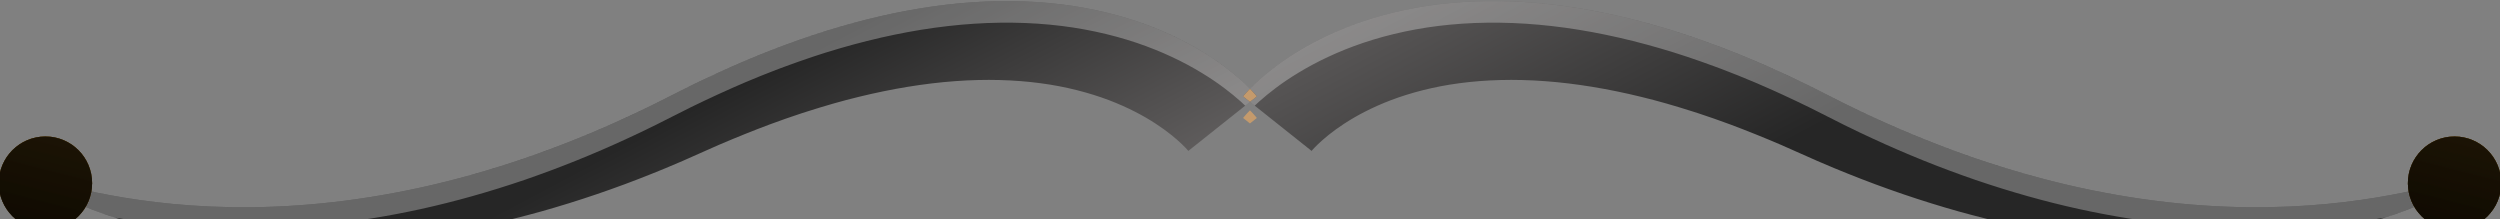
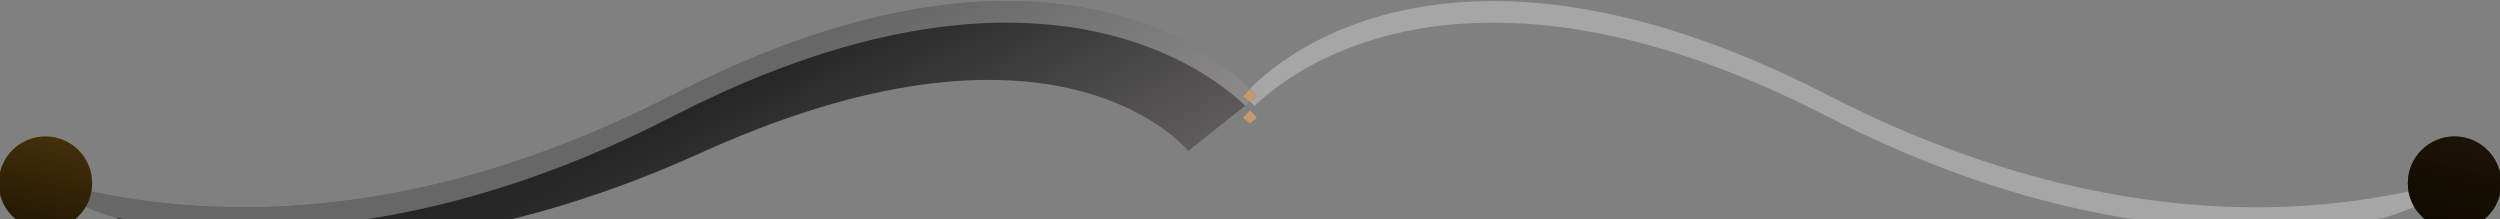
<svg xmlns="http://www.w3.org/2000/svg" width="991" height="87" viewBox="0 0 991 87" fill="none">
  <rect x="0" y="0" width="991" height="87" fill="#808080" stroke="none" />
  <g clip-path="url(#clip0_689_11722)">
    <path d="M471.059 59.818L498.216 38.214C498.133 38.114 498 37.951 497.815 37.726C497.746 37.646 497.668 37.555 497.581 37.453C497.506 37.365 497.422 37.269 497.33 37.163C497.246 37.07 497.155 36.968 497.057 36.858C496.96 36.752 496.856 36.637 496.746 36.515C496.534 36.286 496.287 36.016 496.031 35.751C494.989 34.658 493.586 33.265 491.792 31.66C488.208 28.462 483.046 24.367 476.156 20.209C469.285 16.034 460.665 11.838 450.512 8.407C440.362 5.008 428.69 2.393 416.023 1.211C403.359 0.008 389.732 0.176 375.712 1.79C361.686 3.392 347.274 6.422 332.861 10.624C325.649 12.712 318.452 15.139 311.277 17.794C310.38 18.124 309.481 18.456 308.581 18.788C307.689 19.136 306.796 19.484 305.902 19.832C305.008 20.182 304.114 20.533 303.218 20.883L301.874 21.41L300.539 21.959C298.761 22.696 296.978 23.433 295.193 24.173C293.423 24.943 291.651 25.715 289.875 26.488C288.092 27.25 286.342 28.075 284.576 28.879C282.812 29.69 281.051 30.483 279.271 31.352C277.496 32.206 275.72 33.06 273.941 33.915C272.253 34.765 270.563 35.616 268.871 36.467C267.175 37.322 265.478 38.178 263.78 39.033L261.307 40.283L260.07 40.909L258.824 41.515C257.162 42.322 255.498 43.129 253.835 43.937C253.006 44.347 252.163 44.724 251.326 45.117L248.812 46.287C235.397 52.515 221.676 58.023 207.939 62.754C194.189 67.433 180.421 71.335 166.918 74.297C153.416 77.262 140.193 79.341 127.576 80.596C114.958 81.856 102.949 82.294 91.863 82.12C80.775 81.95 70.612 81.171 61.64 80.097C52.666 79.024 44.883 77.66 38.494 76.37C32.103 75.081 27.107 73.869 23.653 73.115C20.198 72.361 18.283 72.066 18.015 72.601C17.747 73.137 19.214 74.532 22.334 76.409C25.452 78.285 30.223 80.641 36.521 83.08C42.816 85.52 50.64 88.041 59.801 90.252C68.959 92.464 79.455 94.362 91.02 95.603C102.583 96.847 115.213 97.428 128.572 97.108C141.931 96.794 156.013 95.576 170.452 93.375C184.894 91.179 199.673 87.947 214.468 83.841C229.246 79.686 244.042 74.656 258.516 68.826L261.229 67.73C262.132 67.36 263.043 67.007 263.937 66.62C265.732 65.859 267.527 65.098 269.322 64.338L270.666 63.764L272.002 63.172L274.671 61.986C276.4 61.22 278.127 60.455 279.854 59.69C281.585 58.922 283.314 58.154 285.042 57.389C286.706 56.687 288.369 55.986 290.029 55.286C291.673 54.577 293.38 53.906 295.066 53.227C296.756 52.553 298.434 51.855 300.13 51.225C301.821 50.582 303.508 49.939 305.192 49.298C306.884 48.688 308.572 48.08 310.256 47.473L311.518 47.02L312.784 46.591C313.628 46.304 314.47 46.018 315.312 45.733C316.153 45.449 316.993 45.164 317.832 44.881C318.675 44.613 319.516 44.345 320.356 44.078C327.073 41.935 333.749 40.01 340.353 38.408C353.555 35.178 366.442 33.054 378.603 32.168C390.764 31.269 402.186 31.615 412.445 32.987C422.712 34.345 431.786 36.777 439.45 39.65C447.102 42.557 453.352 45.898 458.146 49.046C462.96 52.18 466.336 55.089 468.454 57.101C469.509 58.11 470.244 58.897 470.689 59.393C470.808 59.523 470.887 59.619 470.967 59.71C471.032 59.787 471.089 59.855 471.137 59.912L471.172 59.958L471.187 59.976L471.189 59.98L471.169 59.955C471.118 59.895 471.082 59.847 471.059 59.818Z" fill="url(#paint0_linear_689_11722)" />
-     <path d="M519.911 59.818L492.754 38.214C492.836 38.114 492.969 37.951 493.154 37.726C493.223 37.646 493.301 37.555 493.388 37.453C493.464 37.365 493.548 37.269 493.64 37.163C493.724 37.07 493.814 36.968 493.913 36.858C494.009 36.752 494.113 36.637 494.223 36.515C494.435 36.286 494.682 36.016 494.939 35.751C495.981 34.658 497.384 33.265 499.177 31.66C502.761 28.462 507.923 24.367 514.814 20.209C521.685 16.034 530.305 11.838 540.458 8.407C550.608 5.008 562.28 2.393 574.947 1.211C587.611 0.008 601.238 0.176 615.258 1.79C629.284 3.392 643.696 6.422 658.108 10.624C665.321 12.712 672.517 15.139 679.692 17.794C680.589 18.124 681.488 18.456 682.388 18.788C683.28 19.136 684.173 19.484 685.068 19.832C685.961 20.182 686.856 20.533 687.751 20.883L689.096 21.41L690.43 21.959C692.208 22.696 693.991 23.433 695.777 24.173C697.546 24.943 699.319 25.715 701.094 26.488C702.877 27.25 704.628 28.075 706.394 28.879C708.157 29.69 709.919 30.483 711.698 31.352C713.473 32.206 715.249 33.06 717.028 33.915C718.716 34.765 720.406 35.616 722.098 36.467C723.794 37.322 725.492 38.178 727.19 39.033L729.663 40.283L730.9 40.909L732.145 41.515C733.808 42.322 735.471 43.129 737.135 43.937C737.964 44.347 738.806 44.724 739.644 45.117L742.158 46.287C755.572 52.515 769.294 58.023 783.031 62.754C796.781 67.433 810.548 71.335 824.052 74.297C837.553 77.262 850.776 79.341 863.393 80.596C876.011 81.856 888.021 82.294 899.107 82.12C910.194 81.95 920.357 81.171 929.329 80.097C938.303 79.024 946.087 77.66 952.475 76.37C958.866 75.081 963.862 73.869 967.316 73.115C970.772 72.361 972.686 72.066 972.953 72.601C973.222 73.137 971.754 74.532 968.635 76.409C965.517 78.285 960.746 80.641 954.447 83.08C948.153 85.52 940.329 88.041 931.168 90.252C922.01 92.464 911.514 94.362 899.949 95.603C888.386 96.847 875.756 97.428 862.397 97.108C849.038 96.794 834.955 95.576 820.516 93.375C806.075 91.179 791.296 87.947 776.5 83.841C761.723 79.686 746.927 74.656 732.452 68.826L729.74 67.73C728.837 67.36 727.926 67.007 727.032 66.62C725.237 65.859 723.442 65.098 721.647 64.338L720.302 63.764L718.967 63.172L716.298 61.986C714.569 61.22 712.842 60.455 711.115 59.69C709.384 58.922 707.655 58.154 705.926 57.389C704.262 56.687 702.6 55.986 700.939 55.286C699.296 54.577 697.589 53.906 695.902 53.227C694.212 52.553 692.535 51.855 690.839 51.225C689.148 50.582 687.461 49.939 685.777 49.298C684.085 48.688 682.397 48.08 680.713 47.473L679.451 47.02L678.185 46.591C677.341 46.304 676.498 46.018 675.657 45.733C674.816 45.449 673.976 45.164 673.137 44.881C672.294 44.613 671.453 44.345 670.612 44.078C663.895 41.935 657.22 40.01 650.615 38.408C637.413 35.178 624.527 33.054 612.364 32.168C600.203 31.269 588.782 31.615 578.523 32.987C568.256 34.345 559.182 36.777 551.518 39.65C543.866 42.557 537.617 45.898 532.822 49.046C528.007 52.18 524.632 55.089 522.514 57.101C521.459 58.11 520.724 58.897 520.279 59.393C520.16 59.523 520.081 59.619 520.001 59.71C519.936 59.787 519.879 59.855 519.831 59.912L519.795 59.958L519.781 59.976L519.778 59.98L519.799 59.955C519.852 59.895 519.888 59.847 519.911 59.818Z" fill="url(#paint1_linear_689_11722)" />
    <path d="M91.862 90.673C102.949 90.847 114.957 90.409 127.576 89.149C140.193 87.894 153.416 85.815 166.918 82.85C180.421 79.888 194.188 75.987 207.939 71.307C221.675 66.577 235.397 61.068 248.812 54.84L251.326 53.67C252.162 53.277 253.006 52.901 253.834 52.49C255.498 51.683 257.162 50.875 258.824 50.069L260.069 49.462L261.306 48.837L263.779 47.587C265.478 46.731 267.175 45.875 268.871 45.021C270.563 44.169 272.252 43.318 273.941 42.468C275.719 41.613 277.496 40.759 279.271 39.906C281.05 39.036 282.812 38.243 284.575 37.432C286.341 36.628 288.092 35.803 289.874 35.042C291.65 34.268 293.423 33.496 295.193 32.726C296.978 31.987 298.761 31.249 300.539 30.513L301.873 29.963L303.218 29.436C304.113 29.086 305.008 28.735 305.901 28.386C306.796 28.037 307.689 27.689 308.581 27.342C309.481 27.009 310.379 26.678 311.276 26.347C318.452 23.692 325.648 21.266 332.861 19.177C347.273 14.975 361.685 11.945 375.712 10.343C389.732 8.73 403.359 8.561 416.022 9.764C428.69 10.946 440.362 13.561 450.511 16.96C460.665 20.391 469.285 24.587 476.156 28.762C483.046 32.92 488.208 37.015 491.792 40.213C492.447 40.8 493.05 41.357 493.603 41.883L495.485 40.386L492.754 38.214C492.836 38.114 492.97 37.951 493.155 37.726C493.224 37.646 493.301 37.555 493.389 37.453C493.464 37.365 493.548 37.269 493.64 37.163C493.724 37.07 493.814 36.968 493.913 36.858C494.01 36.752 494.113 36.637 494.224 36.516C494.436 36.286 494.683 36.016 494.939 35.751C495.11 35.572 495.294 35.382 495.485 35.187C494.514 34.192 493.291 33.002 491.792 31.66C488.208 28.462 483.046 24.367 476.156 20.209C469.285 16.034 460.665 11.838 450.512 8.407C440.362 5.008 428.69 2.393 416.023 1.211C403.359 0.008 389.732 0.176 375.712 1.79C361.686 3.392 347.274 6.422 332.861 10.624C325.649 12.712 318.452 15.139 311.277 17.794C310.38 18.125 309.481 18.456 308.581 18.788C307.689 19.136 306.796 19.484 305.902 19.832C305.008 20.182 304.114 20.533 303.218 20.883L301.874 21.41L300.539 21.959C298.761 22.696 296.978 23.433 295.193 24.173C293.423 24.943 291.651 25.715 289.875 26.488C288.092 27.25 286.342 28.075 284.576 28.879C282.812 29.69 281.051 30.483 279.271 31.352C277.496 32.206 275.72 33.06 273.941 33.915C272.253 34.765 270.563 35.616 268.871 36.467C267.175 37.322 265.478 38.178 263.78 39.033L261.307 40.283L260.07 40.909L258.824 41.515C257.162 42.322 255.498 43.129 253.835 43.937C253.006 44.347 252.163 44.724 251.326 45.117L248.812 46.287C235.397 52.515 221.676 58.023 207.939 62.754C194.189 67.433 180.421 71.335 166.918 74.297C153.416 77.262 140.193 79.341 127.576 80.596C114.958 81.856 102.949 82.294 91.863 82.12C80.775 81.95 70.612 81.171 61.64 80.097C52.666 79.024 44.883 77.66 38.494 76.37C32.103 75.081 27.107 73.869 23.653 73.115C20.198 72.361 18.283 72.066 18.015 72.601C17.747 73.137 19.214 74.532 22.334 76.409C25.452 78.285 30.223 80.641 36.521 83.08C39.239 84.134 42.243 85.202 45.515 86.254C50.335 87.109 55.727 87.942 61.64 88.649C70.612 89.724 80.775 90.503 91.862 90.673Z" fill="white" fill-opacity="0.3" />
    <path d="M496.745 36.515C496.856 36.637 496.959 36.751 497.056 36.857C497.155 36.968 497.245 37.069 497.329 37.163C497.421 37.269 497.505 37.365 497.58 37.452C497.667 37.554 497.745 37.646 497.814 37.726C497.999 37.95 498.133 38.113 498.215 38.213L495.485 40.385L497.367 41.883C497.919 41.357 498.522 40.799 499.177 40.213C502.761 37.015 507.923 32.919 514.813 28.762C521.685 24.587 530.305 20.39 540.458 16.959C550.608 13.56 562.28 10.946 574.947 9.763C587.611 8.561 601.238 8.729 615.258 10.343C629.284 11.944 643.696 14.975 658.108 19.177C665.321 21.265 672.517 23.692 679.692 26.346C680.589 26.677 681.488 27.009 682.388 27.341C683.28 27.689 684.173 28.036 685.068 28.385C685.961 28.735 686.856 29.085 687.751 29.436L689.095 29.963L690.43 30.512C692.208 31.248 693.991 31.986 695.777 32.726C697.546 33.496 699.319 34.268 701.094 35.041C702.877 35.802 704.628 36.627 706.394 37.432C708.156 38.243 709.918 39.036 711.698 39.905C713.472 40.759 715.249 41.613 717.028 42.468C718.716 43.318 720.406 44.169 722.098 45.02C723.794 45.875 725.492 46.73 727.19 47.586L729.663 48.836L730.9 49.462L732.145 50.068C733.808 50.875 735.471 51.682 737.135 52.489C737.963 52.9 738.806 53.277 739.643 53.67L742.158 54.84C755.572 61.068 769.294 66.576 783.031 71.306C796.781 75.986 810.548 79.888 824.052 82.849C837.553 85.815 850.776 87.894 863.393 89.148C876.011 90.408 888.021 90.847 899.107 90.673C910.194 90.503 920.357 89.724 929.328 88.65C935.242 87.943 940.634 87.109 945.454 86.254C948.726 85.202 951.729 84.134 954.447 83.081C960.746 80.641 965.517 78.285 968.635 76.409C971.754 74.532 973.221 73.137 972.953 72.601C972.686 72.066 970.772 72.361 967.316 73.115C963.862 73.869 958.866 75.081 952.475 76.37C946.087 77.66 938.303 79.024 929.328 80.097C920.357 81.171 910.194 81.95 899.107 82.12C888.021 82.294 876.011 81.856 863.393 80.596C850.776 79.341 837.553 77.262 824.052 74.297C810.548 71.335 796.78 67.433 783.031 62.754C769.294 58.024 755.572 52.515 742.158 46.287L739.643 45.117C738.806 44.724 737.963 44.348 737.135 43.937C735.471 43.13 733.808 42.322 732.145 41.516L730.9 40.909L729.663 40.284L727.19 39.034C725.492 38.178 723.794 37.322 722.098 36.468C720.406 35.616 718.716 34.765 717.028 33.915C715.249 33.06 713.472 32.206 711.698 31.353C709.919 30.483 708.156 29.69 706.394 28.88C704.628 28.075 702.877 27.25 701.094 26.489C699.319 25.715 697.546 24.943 695.777 24.173C693.99 23.434 692.208 22.696 690.43 21.96L689.095 21.41L687.751 20.883C686.856 20.533 685.961 20.182 685.068 19.833C684.173 19.484 683.28 19.136 682.388 18.789C681.488 18.456 680.589 18.125 679.692 17.794C672.517 15.139 665.321 12.713 658.108 10.624C643.696 6.422 629.284 3.392 615.258 1.79C601.237 0.176 587.611 0.008 574.947 1.211C562.28 2.393 550.608 5.008 540.458 8.407C530.305 11.838 521.685 16.034 514.813 20.209C507.923 24.367 502.761 28.462 499.177 31.66C497.678 33.002 496.456 34.193 495.484 35.187C495.675 35.382 495.859 35.572 496.03 35.751C496.286 36.016 496.533 36.285 496.745 36.515Z" fill="white" fill-opacity="0.3" />
    <path d="M494.223 36.517C494.113 36.638 494.009 36.753 493.913 36.859C493.814 36.969 493.723 37.071 493.64 37.164C493.548 37.27 493.464 37.367 493.388 37.454C493.301 37.556 493.223 37.647 493.154 37.727C492.97 37.952 492.836 38.114 492.754 38.215L495.484 40.387L498.215 38.215C498.132 38.114 497.999 37.952 497.814 37.727C497.745 37.647 497.667 37.556 497.58 37.454C497.505 37.367 497.421 37.27 497.329 37.164C497.245 37.071 497.154 36.969 497.056 36.859C496.959 36.753 496.855 36.638 496.745 36.517C496.533 36.287 496.286 36.017 496.03 35.752C495.859 35.573 495.674 35.383 495.484 35.188C495.293 35.383 495.109 35.573 494.938 35.752C494.682 36.017 494.435 36.287 494.223 36.517Z" fill="#C49A6C" />
    <path d="M471.171 68.511L471.192 68.535L471.19 68.531L471.175 68.513L471.14 68.467C471.117 68.44 471.085 68.403 471.059 68.371C471.081 68.401 471.117 68.448 471.171 68.511Z" fill="#C49A6C" />
    <path d="M471.171 59.956L471.192 59.98L471.19 59.977L471.175 59.958L471.14 59.913C471.117 59.885 471.085 59.848 471.059 59.816C471.081 59.846 471.117 59.893 471.171 59.956Z" fill="#C49A6C" />
    <path d="M519.794 68.513L519.781 68.53L519.798 68.51C519.852 68.448 519.889 68.4 519.912 68.371C519.885 68.403 519.854 68.44 519.83 68.467L519.794 68.513Z" fill="#C49A6C" />
    <path d="M519.781 68.528L519.782 68.527L519.777 68.532L519.781 68.528Z" fill="#C49A6C" />
    <path d="M519.781 59.978L519.782 59.977L519.777 59.981L519.781 59.978Z" fill="#C49A6C" />
    <path d="M519.794 59.958L519.781 59.975L519.798 59.956C519.852 59.893 519.889 59.846 519.912 59.817C519.885 59.849 519.854 59.885 519.83 59.913L519.794 59.958Z" fill="#C49A6C" />
    <path d="M497.815 46.278C497.746 46.198 497.668 46.107 497.581 46.005C497.505 45.917 497.421 45.821 497.329 45.715C497.246 45.621 497.155 45.52 497.056 45.41C496.96 45.303 496.856 45.189 496.746 45.067C496.533 44.838 496.287 44.568 496.03 44.303C495.859 44.124 495.675 43.934 495.484 43.738C495.294 43.934 495.11 44.124 494.939 44.303C494.683 44.568 494.436 44.838 494.223 45.067C494.113 45.189 494.009 45.303 493.913 45.41C493.814 45.52 493.723 45.621 493.64 45.715C493.548 45.821 493.464 45.917 493.388 46.005C493.301 46.107 493.223 46.198 493.154 46.278C492.97 46.502 492.836 46.665 492.754 46.765L495.484 48.938L498.215 46.765C498.133 46.665 497.999 46.502 497.815 46.278Z" fill="#C49A6C" />
    <path d="M36.52 72.602C36.52 82.824 28.234 91.11 18.014 91.11C7.793 91.11 -0.492 82.823 -0.492 72.602C-0.492 62.38 7.794 54.094 18.014 54.094C28.234 54.093 36.52 62.38 36.52 72.602Z" fill="url(#paint2_linear_689_11722)" />
-     <path d="M36.52 72.602C36.52 82.824 28.234 91.11 18.014 91.11C7.793 91.11 -0.492 82.823 -0.492 72.602C-0.492 62.38 7.794 54.094 18.014 54.094C28.234 54.093 36.52 62.38 36.52 72.602Z" fill="black" fill-opacity="0.2" />
-     <path d="M36.52 72.602C36.52 82.824 28.234 91.11 18.014 91.11C7.793 91.11 -0.492 82.823 -0.492 72.602C-0.492 62.38 7.794 54.094 18.014 54.094C28.234 54.093 36.52 62.38 36.52 72.602Z" fill="black" fill-opacity="0.2" />
-     <path d="M36.52 72.602C36.52 82.824 28.234 91.11 18.014 91.11C7.793 91.11 -0.492 82.823 -0.492 72.602C-0.492 62.38 7.794 54.094 18.014 54.094C28.234 54.093 36.52 62.38 36.52 72.602Z" fill="black" fill-opacity="0.2" />
-     <path d="M36.52 72.602C36.52 82.824 28.234 91.11 18.014 91.11C7.793 91.11 -0.492 82.823 -0.492 72.602C-0.492 62.38 7.794 54.094 18.014 54.094C28.234 54.093 36.52 62.38 36.52 72.602Z" fill="black" fill-opacity="0.2" />
    <path d="M36.52 72.602C36.52 82.824 28.234 91.11 18.014 91.11C7.793 91.11 -0.492 82.823 -0.492 72.602C-0.492 62.38 7.794 54.094 18.014 54.094C28.234 54.093 36.52 62.38 36.52 72.602Z" fill="black" fill-opacity="0.2" />
    <path d="M36.52 72.602C36.52 82.824 28.234 91.11 18.014 91.11C7.793 91.11 -0.492 82.823 -0.492 72.602C-0.492 62.38 7.794 54.094 18.014 54.094C28.234 54.093 36.52 62.38 36.52 72.602Z" fill="black" fill-opacity="0.2" />
    <path d="M36.52 72.602C36.52 82.824 28.234 91.11 18.014 91.11C7.793 91.11 -0.492 82.823 -0.492 72.602C-0.492 62.38 7.794 54.094 18.014 54.094C28.234 54.093 36.52 62.38 36.52 72.602Z" fill="black" fill-opacity="0.2" />
    <path d="M36.52 72.602C36.52 82.824 28.234 91.11 18.014 91.11C7.793 91.11 -0.492 82.823 -0.492 72.602C-0.492 62.38 7.794 54.094 18.014 54.094C28.234 54.093 36.52 62.38 36.52 72.602Z" fill="black" fill-opacity="0.2" />
    <path d="M36.52 72.602C36.52 82.824 28.234 91.11 18.014 91.11C7.793 91.11 -0.492 82.823 -0.492 72.602C-0.492 62.38 7.794 54.094 18.014 54.094C28.234 54.093 36.52 62.38 36.52 72.602Z" fill="black" fill-opacity="0.2" />
    <path d="M36.52 72.602C36.52 82.824 28.234 91.11 18.014 91.11C7.793 91.11 -0.492 82.823 -0.492 72.602C-0.492 62.38 7.794 54.094 18.014 54.094C28.234 54.093 36.52 62.38 36.52 72.602Z" fill="black" fill-opacity="0.2" />
    <path d="M991.487 72.602C991.487 82.824 983.202 91.11 972.981 91.11C962.761 91.11 954.477 82.823 954.477 72.602C954.477 62.38 962.761 54.094 972.981 54.094C983.202 54.094 991.487 62.38 991.487 72.602Z" fill="url(#paint3_linear_689_11722)" />
    <path d="M991.487 72.602C991.487 82.824 983.202 91.11 972.981 91.11C962.761 91.11 954.477 82.823 954.477 72.602C954.477 62.38 962.761 54.094 972.981 54.094C983.202 54.094 991.487 62.38 991.487 72.602Z" fill="black" fill-opacity="0.2" />
    <path d="M991.487 72.602C991.487 82.824 983.202 91.11 972.981 91.11C962.761 91.11 954.477 82.823 954.477 72.602C954.477 62.38 962.761 54.094 972.981 54.094C983.202 54.094 991.487 62.38 991.487 72.602Z" fill="black" fill-opacity="0.2" />
    <path d="M991.487 72.602C991.487 82.824 983.202 91.11 972.981 91.11C962.761 91.11 954.477 82.823 954.477 72.602C954.477 62.38 962.761 54.094 972.981 54.094C983.202 54.094 991.487 62.38 991.487 72.602Z" fill="black" fill-opacity="0.2" />
    <path d="M991.487 72.602C991.487 82.824 983.202 91.11 972.981 91.11C962.761 91.11 954.477 82.823 954.477 72.602C954.477 62.38 962.761 54.094 972.981 54.094C983.202 54.094 991.487 62.38 991.487 72.602Z" fill="black" fill-opacity="0.2" />
    <path d="M991.487 72.602C991.487 82.824 983.202 91.11 972.981 91.11C962.761 91.11 954.477 82.823 954.477 72.602C954.477 62.38 962.761 54.094 972.981 54.094C983.202 54.094 991.487 62.38 991.487 72.602Z" fill="black" fill-opacity="0.2" />
    <path d="M991.487 72.602C991.487 82.824 983.202 91.11 972.981 91.11C962.761 91.11 954.477 82.823 954.477 72.602C954.477 62.38 962.761 54.094 972.981 54.094C983.202 54.094 991.487 62.38 991.487 72.602Z" fill="black" fill-opacity="0.2" />
    <path d="M991.487 72.602C991.487 82.824 983.202 91.11 972.981 91.11C962.761 91.11 954.477 82.823 954.477 72.602C954.477 62.38 962.761 54.094 972.981 54.094C983.202 54.094 991.487 62.38 991.487 72.602Z" fill="black" fill-opacity="0.2" />
    <path d="M991.487 72.602C991.487 82.824 983.202 91.11 972.981 91.11C962.761 91.11 954.477 82.823 954.477 72.602C954.477 62.38 962.761 54.094 972.981 54.094C983.202 54.094 991.487 62.38 991.487 72.602Z" fill="black" fill-opacity="0.2" />
    <path d="M991.487 72.602C991.487 82.824 983.202 91.11 972.981 91.11C962.761 91.11 954.477 82.823 954.477 72.602C954.477 62.38 962.761 54.094 972.981 54.094C983.202 54.094 991.487 62.38 991.487 72.602Z" fill="black" fill-opacity="0.2" />
    <path d="M991.487 72.602C991.487 82.824 983.202 91.11 972.981 91.11C962.761 91.11 954.477 82.823 954.477 72.602C954.477 62.38 962.761 54.094 972.981 54.094C983.202 54.094 991.487 62.38 991.487 72.602Z" fill="black" fill-opacity="0.2" />
  </g>
  <defs>
    <linearGradient id="paint0_linear_689_11722" x1="610.653" y1="15.309" x2="548.321" y2="-102.107" gradientUnits="userSpaceOnUse">
      <stop stop-color="#6C6969" />
      <stop offset="1" stop-color="#262626" />
    </linearGradient>
    <linearGradient id="paint1_linear_689_11722" x1="342.196" y1="63.209" x2="419.922" y2="209.624" gradientUnits="userSpaceOnUse">
      <stop stop-color="#6C6969" />
      <stop offset="1" stop-color="#262626" />
    </linearGradient>
    <linearGradient id="paint2_linear_689_11722" x1="22.567" y1="54.69" x2="13.477" y2="90.439" gradientUnits="userSpaceOnUse">
      <stop stop-color="#FFB42A" />
      <stop offset="1" stop-color="#895D0D" />
    </linearGradient>
    <linearGradient id="paint3_linear_689_11722" x1="977.535" y1="54.69" x2="968.445" y2="90.439" gradientUnits="userSpaceOnUse">
      <stop stop-color="#FFB42A" />
      <stop offset="1" stop-color="#895D0D" />
    </linearGradient>
    <clipPath id="clip0_689_11722">
      <rect width="991" height="87" fill="white" />
    </clipPath>
  </defs>
</svg>